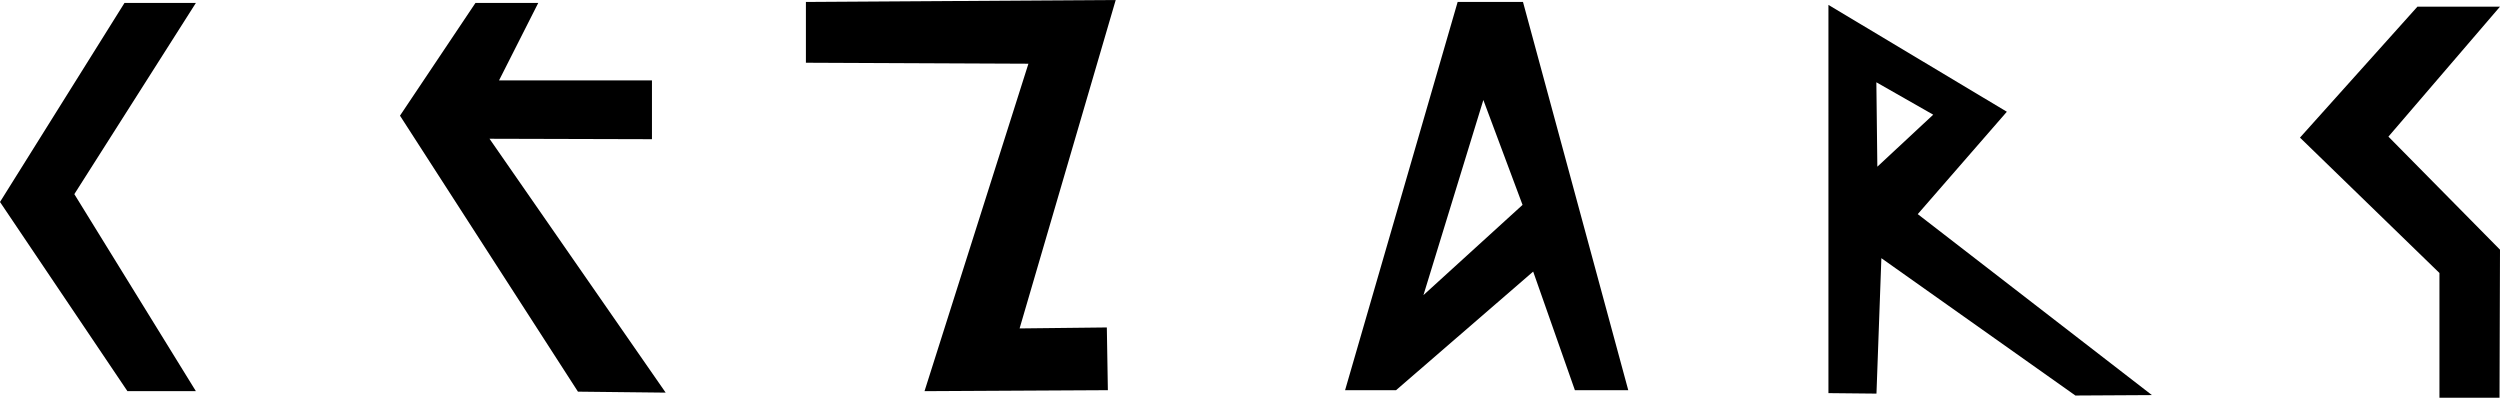
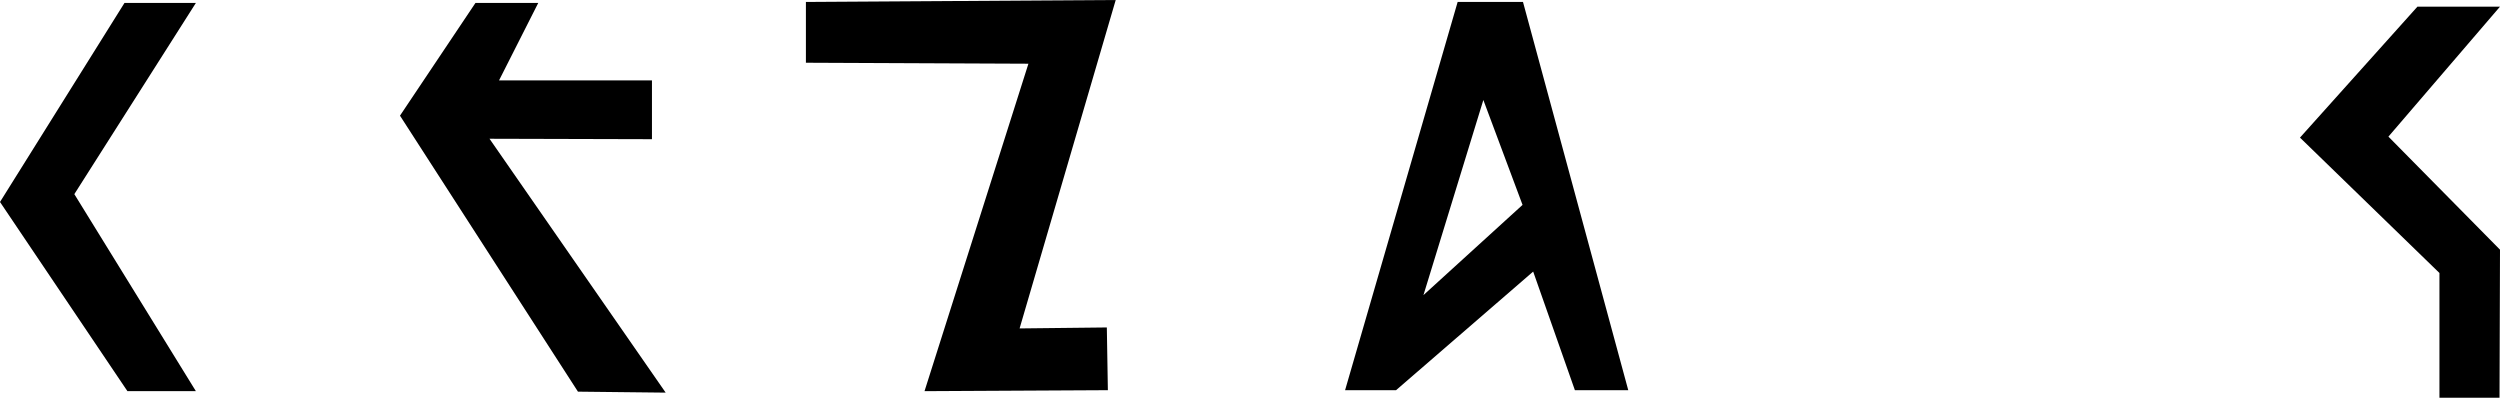
<svg xmlns="http://www.w3.org/2000/svg" viewBox="0 0 459.08 73.04">
  <defs>
    <style>.cls-1{fill-rule:evenodd;}</style>
  </defs>
  <g id="Слой_2" data-name="Слой 2">
    <g id="Слой_1-2" data-name="Слой 1">
      <polygon class="cls-1" points="22.86 0.54 35.97 0.54 13.65 35.65 35.97 71.83 23.4 71.83 0 37.09 22.86 0.54 22.86 0.54" />
      <polygon class="cls-1" points="147.99 0.36 204.88 0 187.23 60.31 203.25 60.13 203.44 71.65 169.77 71.83 188.85 11.7 147.99 11.52 147.99 0.36 147.99 0.36" />
      <polygon class="cls-1" points="87.31 0.54 98.84 0.54 91.64 14.76 119.72 14.76 119.72 25.56 89.89 25.48 122.24 72.1 106.13 71.92 73.45 21.24 87.31 0.54 87.31 0.54" />
      <path class="cls-1" d="M267.67.36h12L299,71.65h-9.8l-7.66-21.78L256.36,71.65H247L267.67.36Zm11.92,37.27-7.2-19.27-11,35.83,18.19-16.56Z" />
-       <path class="cls-1" d="M335.76.9l32.76,19.62-16.36,18.8,43,33.23-14.05.08L345.48,47.41l-.9,24.87-8.82-.09V.9Zm8.82,14.22L355,21.06l-10.26,9.55-.18-15.49Z" />
      <polygon class="cls-1" points="459.08 1.22 443.92 1.22 422.35 25.27 447.96 50.13 447.96 73.04 458.99 73.04 459.08 45.85 438.59 25.09 459.08 1.22 459.08 1.22" />
    </g>
  </g>
</svg>